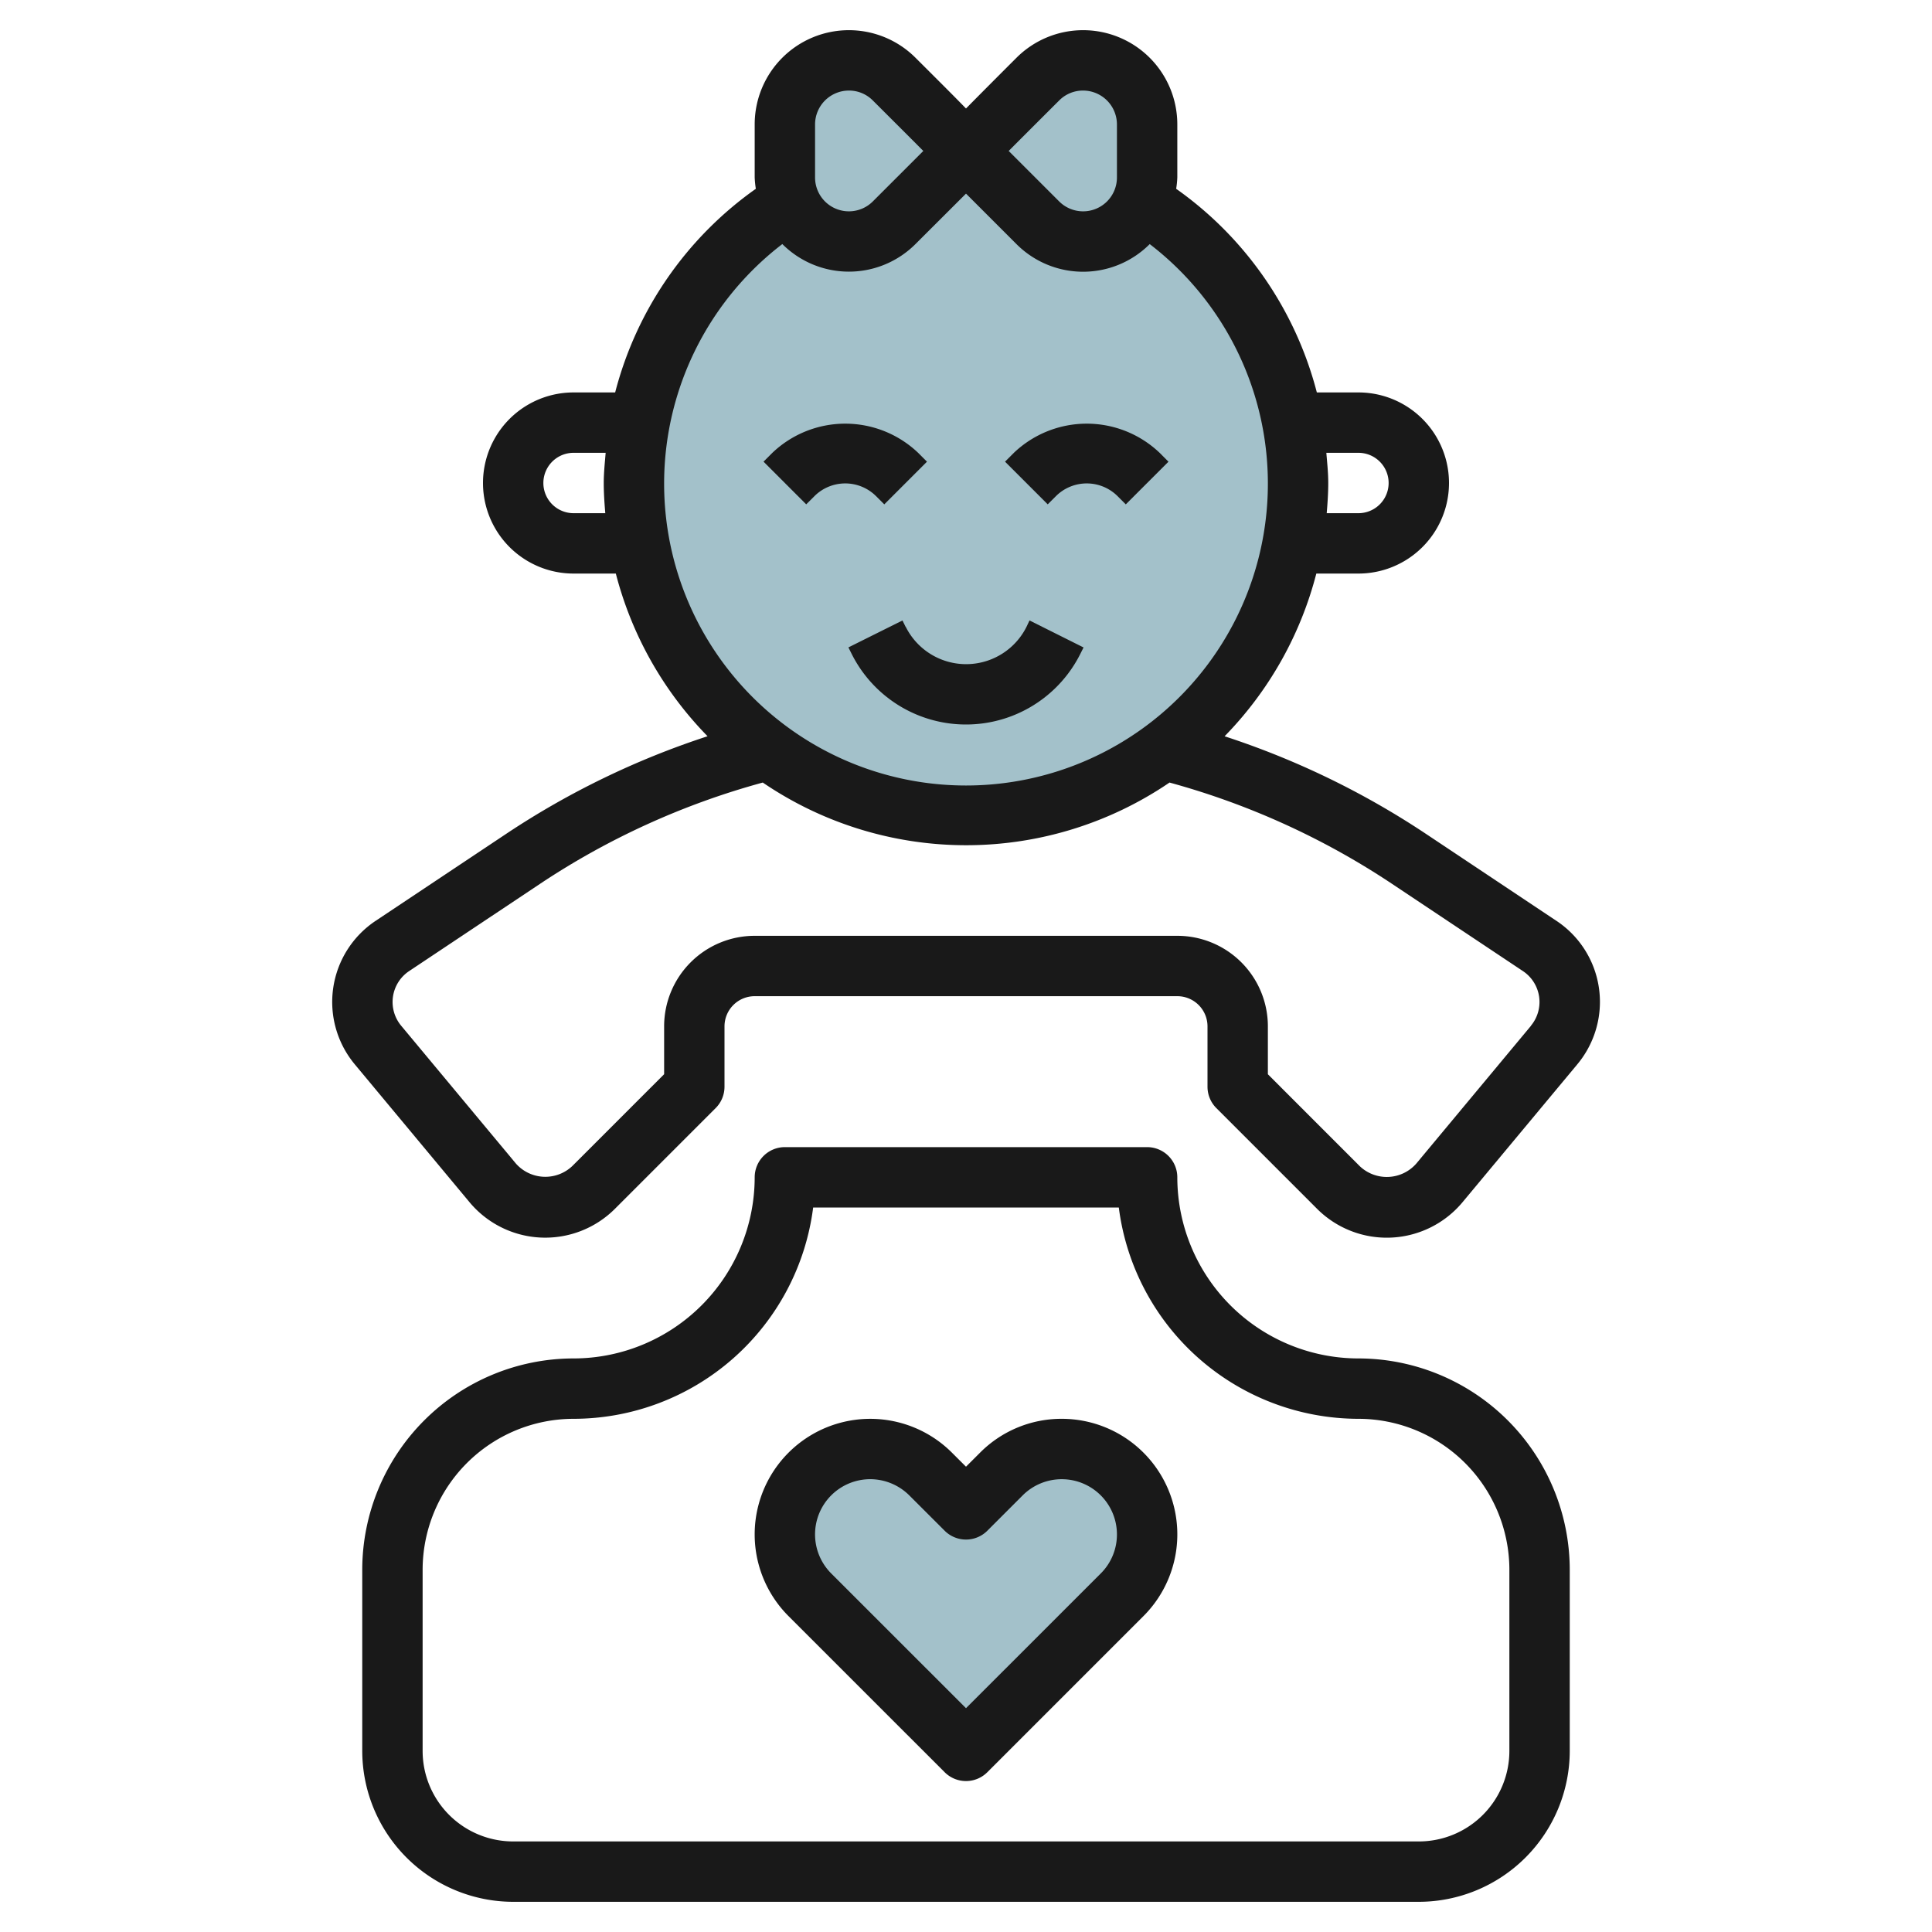
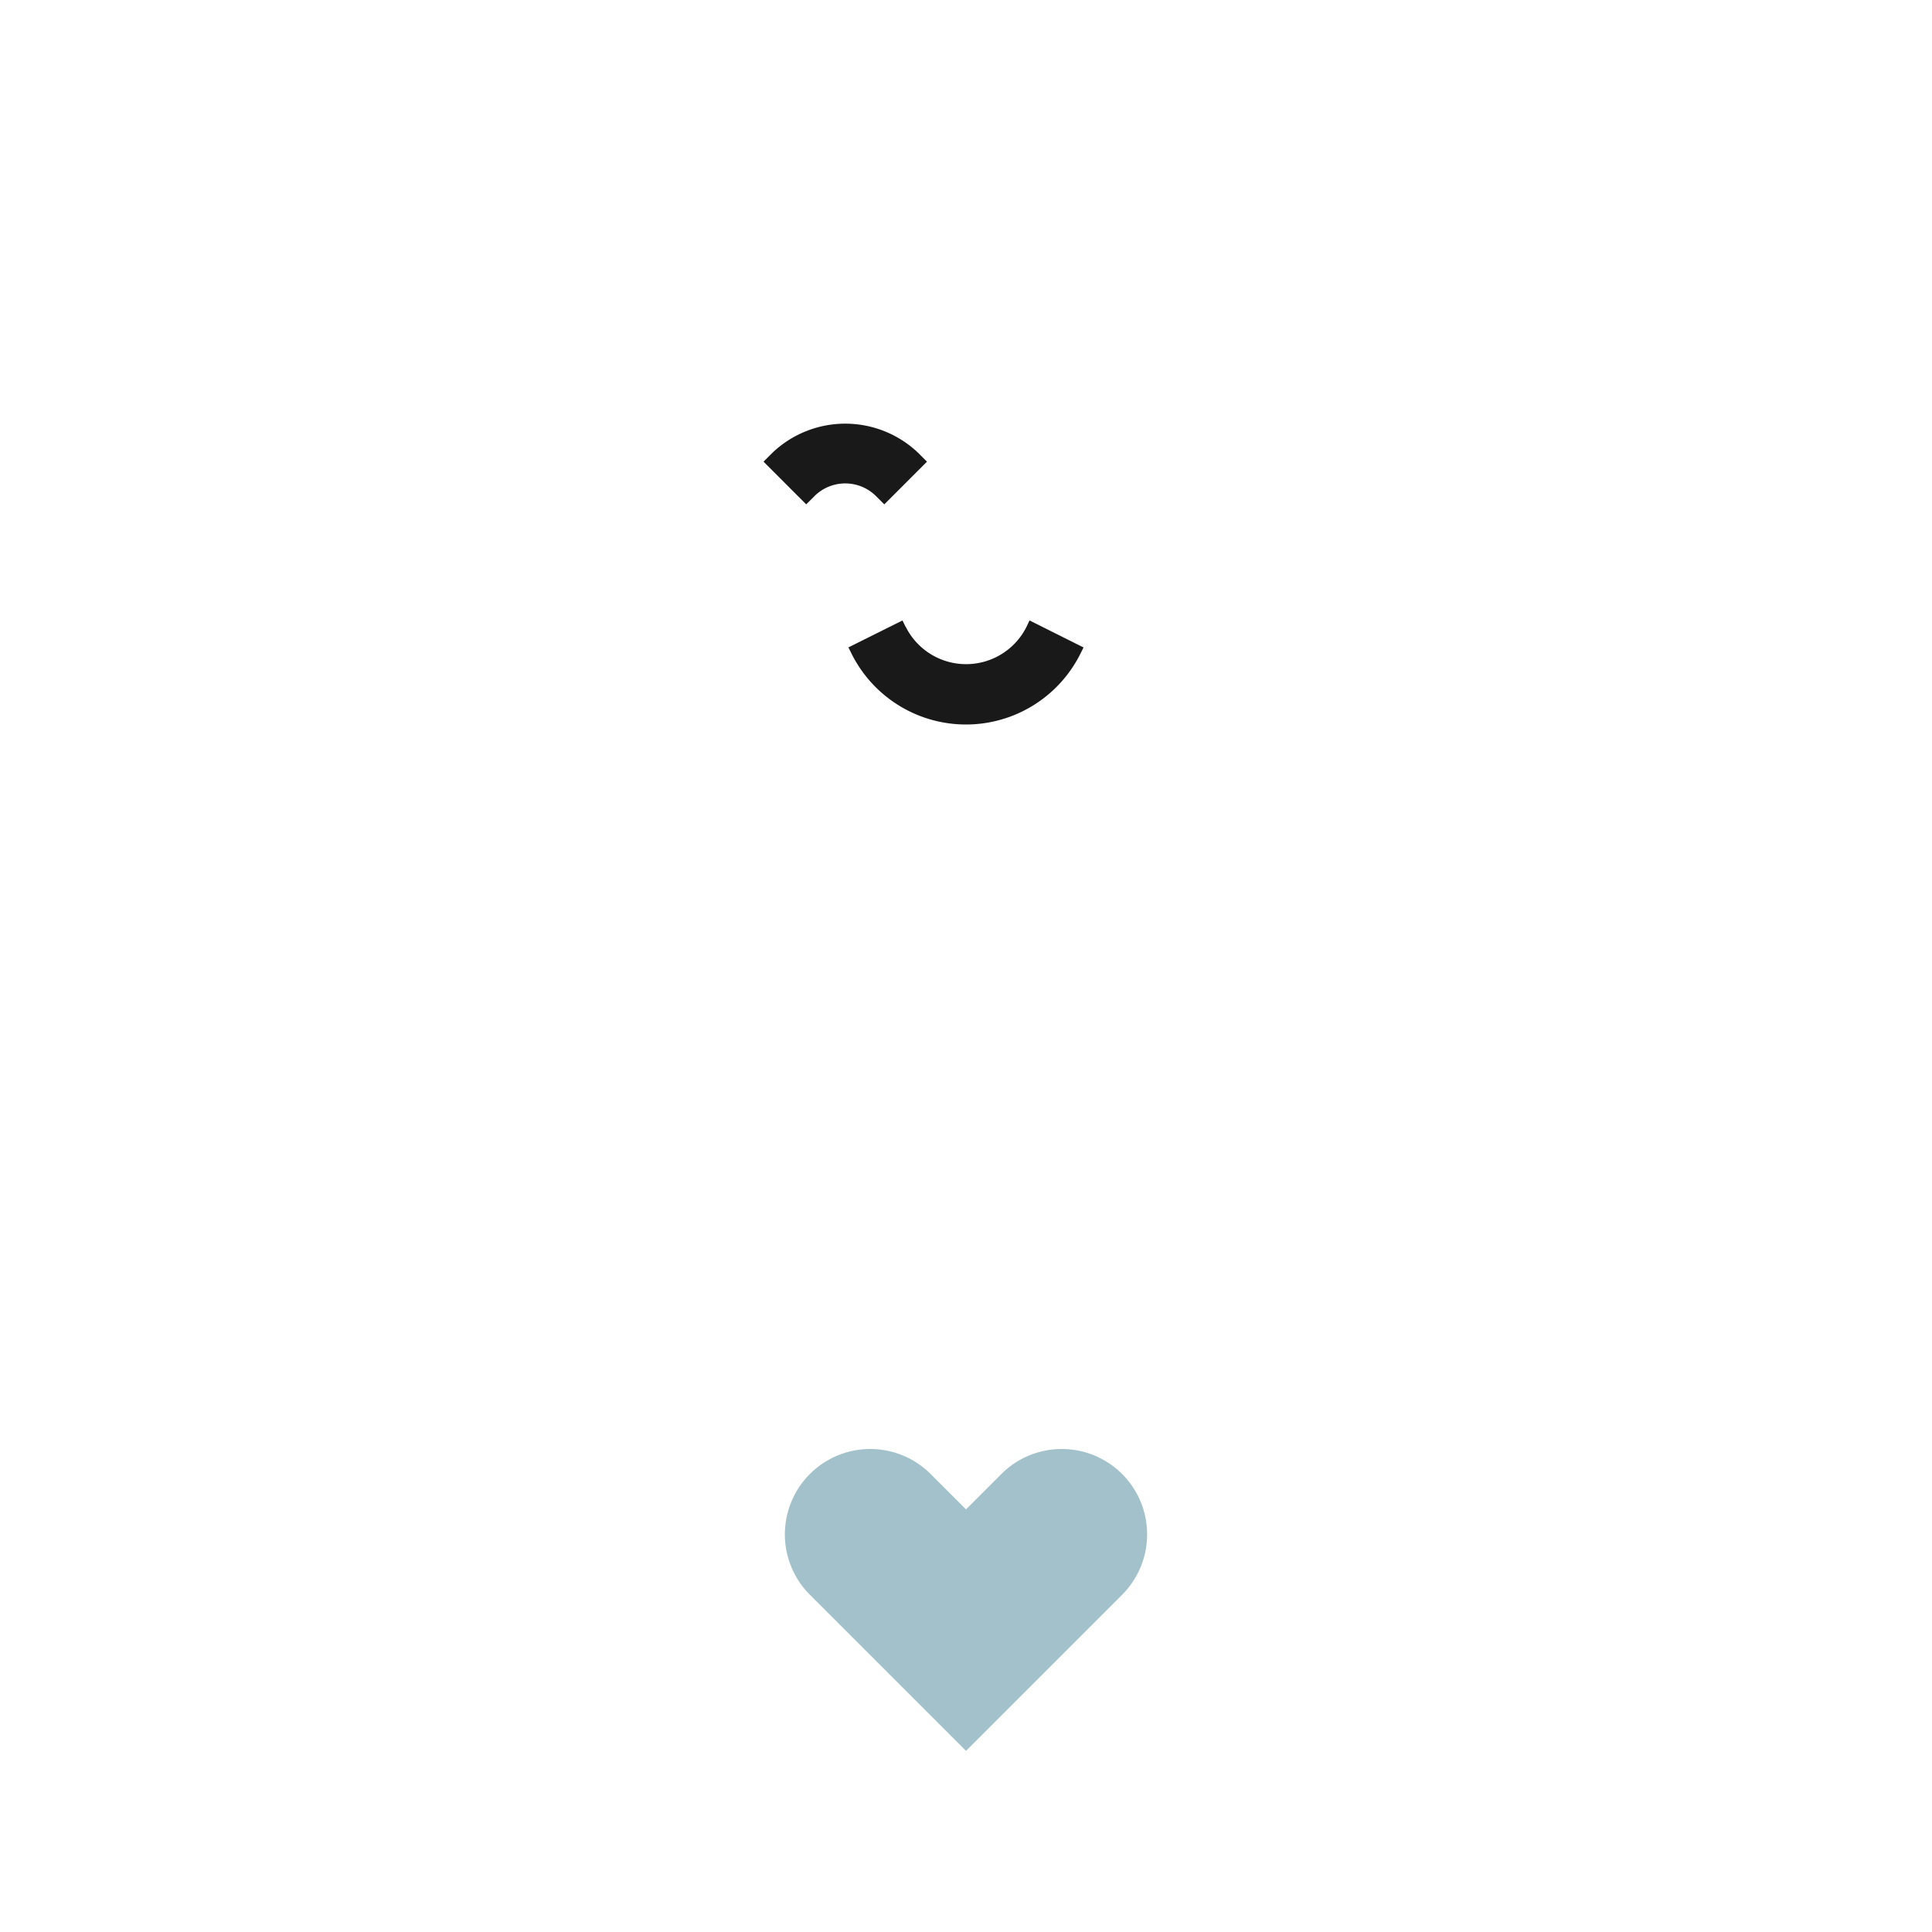
<svg xmlns="http://www.w3.org/2000/svg" height="512" viewBox="0 0 64 64" width="512">
  <g id="Layer_14" data-name="Layer 14">
    <path d="m32 58 5.172-5.172a2.828 2.828 0 0 0 .828-2 2.828 2.828 0 0 0 -2.828-2.828 2.828 2.828 0 0 0 -2 .828l-1.172 1.172-1.172-1.172a2.828 2.828 0 0 0 -2-.828 2.828 2.828 0 0 0 -2.828 2.828 2.828 2.828 0 0 0 .828 2z" fill="#a3c1ca" />
-     <path d="m37.844 6.679a2.1 2.1 0 0 0 .159-.8v-1.758a2.121 2.121 0 0 0 -3.619-1.5c-.884.879-2.384 2.379-2.384 2.379s-1.5-1.5-2.381-2.381a2.121 2.121 0 0 0 -3.619 1.502v1.758a2.1 2.1 0 0 0 .159.8 11 11 0 1 0 11.688 0z" fill="#a3c1ca" />
    <g fill="#191919">
-       <path d="m52 52a7.008 7.008 0 0 0 -7-7 6.006 6.006 0 0 1 -6-6 1 1 0 0 0 -1-1h-12a1 1 0 0 0 -1 1 6.006 6.006 0 0 1 -6 6 7.008 7.008 0 0 0 -7 7v6a5.006 5.006 0 0 0 5 5h30a5.006 5.006 0 0 0 5-5zm-2 6a3 3 0 0 1 -3 3h-30a3 3 0 0 1 -3-3v-6a5.006 5.006 0 0 1 5-5 8.011 8.011 0 0 0 7.937-7h10.125a8.013 8.013 0 0 0 7.938 7 5.006 5.006 0 0 1 5 5z" />
-       <path d="m53 33.193a3.221 3.221 0 0 0 -1.438-2.687l-4.351-2.9a27.325 27.325 0 0 0 -6.645-3.216 11.993 11.993 0 0 0 3.039-5.39h1.395a3 3 0 0 0 0-6h-1.378a11.917 11.917 0 0 0 -4.66-6.746 3.093 3.093 0 0 0 .038-.375v-1.757a3.121 3.121 0 0 0 -5.326-2.21c-.751.75-1.286 1.288-1.674 1.682-.388-.4-.922-.932-1.673-1.681a3.121 3.121 0 0 0 -5.327 2.209v1.757a3.113 3.113 0 0 0 .038.375 11.91 11.91 0 0 0 -4.66 6.746h-1.378a3 3 0 0 0 0 6h1.4a11.993 11.993 0 0 0 3.039 5.389 27.325 27.325 0 0 0 -6.645 3.216l-4.352 2.9a3.229 3.229 0 0 0 -.689 4.753l3.8 4.566a3.266 3.266 0 0 0 4.819.218l3.336-3.336a1 1 0 0 0 .292-.706v-2a1 1 0 0 1 1-1h14a1 1 0 0 1 1 1v2a1 1 0 0 0 .293.707l3.337 3.337a3.266 3.266 0 0 0 4.818-.219l3.8-4.565a3.233 3.233 0 0 0 .752-2.067zm-8-18.193a1 1 0 0 1 0 2h-1.051c.028-.331.051-.662.051-1s-.036-.668-.063-1zm-9.911-11.674a1.107 1.107 0 0 1 .79-.326 1.123 1.123 0 0 1 1.121 1.122v1.757a1.121 1.121 0 0 1 -1.914.793l-1.672-1.672c.507-.508 1.186-1.187 1.675-1.674zm-8.089.796a1.123 1.123 0 0 1 1.121-1.122 1.108 1.108 0 0 1 .791.327c.488.486 1.167 1.165 1.674 1.673l-1.672 1.672a1.121 1.121 0 0 1 -1.914-.793zm-8 12.878a1 1 0 0 1 0-2h1.063c-.027.332-.063.663-.063 1s.023.669.051 1zm6.914-8.917a3.118 3.118 0 0 0 4.414 0l1.672-1.669 1.672 1.672a3.118 3.118 0 0 0 4.414 0 10 10 0 1 1 -12.172 0zm24.8 25.9-3.8 4.565a1.3 1.3 0 0 1 -1.868.085l-3.046-3.047v-1.586a3 3 0 0 0 -3-3h-14a3 3 0 0 0 -3 3v1.585l-3.042 3.042a1.3 1.3 0 0 1 -1.869-.084l-3.8-4.565a1.23 1.23 0 0 1 .263-1.809l4.351-2.9a25.346 25.346 0 0 1 7.365-3.346 11.969 11.969 0 0 0 13.474 0 25.346 25.346 0 0 1 7.358 3.347l4.351 2.9a1.229 1.229 0 0 1 .262 1.809z" />
-       <path d="m35.172 47a3.8 3.8 0 0 0 -2.707 1.122l-.465.464-.465-.464a3.828 3.828 0 0 0 -5.414 5.414l5.172 5.171a1 1 0 0 0 1.414 0l5.172-5.172a3.828 3.828 0 0 0 -2.707-6.535zm1.293 5.122-4.465 4.464-4.465-4.464a1.829 1.829 0 0 1 1.293-3.122 1.839 1.839 0 0 1 1.293.536l1.172 1.171a1 1 0 0 0 1.414 0l1.172-1.172a1.829 1.829 0 0 1 3.121 1.294 1.819 1.819 0 0 1 -.535 1.293z" />
      <path d="m27 16.415a1.447 1.447 0 0 1 2 0l.293.293 1.414-1.414-.293-.294a3.5 3.5 0 0 0 -4.828 0l-.293.293 1.414 1.414z" />
-       <path d="m35 16.415a1.447 1.447 0 0 1 2 0l.293.293 1.414-1.414-.293-.294a3.5 3.5 0 0 0 -4.828 0l-.293.293 1.414 1.414z" />
      <path d="m30 20.765-.105-.211-1.79.892.106.213a4.236 4.236 0 0 0 7.577 0l.106-.211-1.79-.895-.1.212a2.236 2.236 0 0 1 -4 0z" />
    </g>
  </g>
</svg>